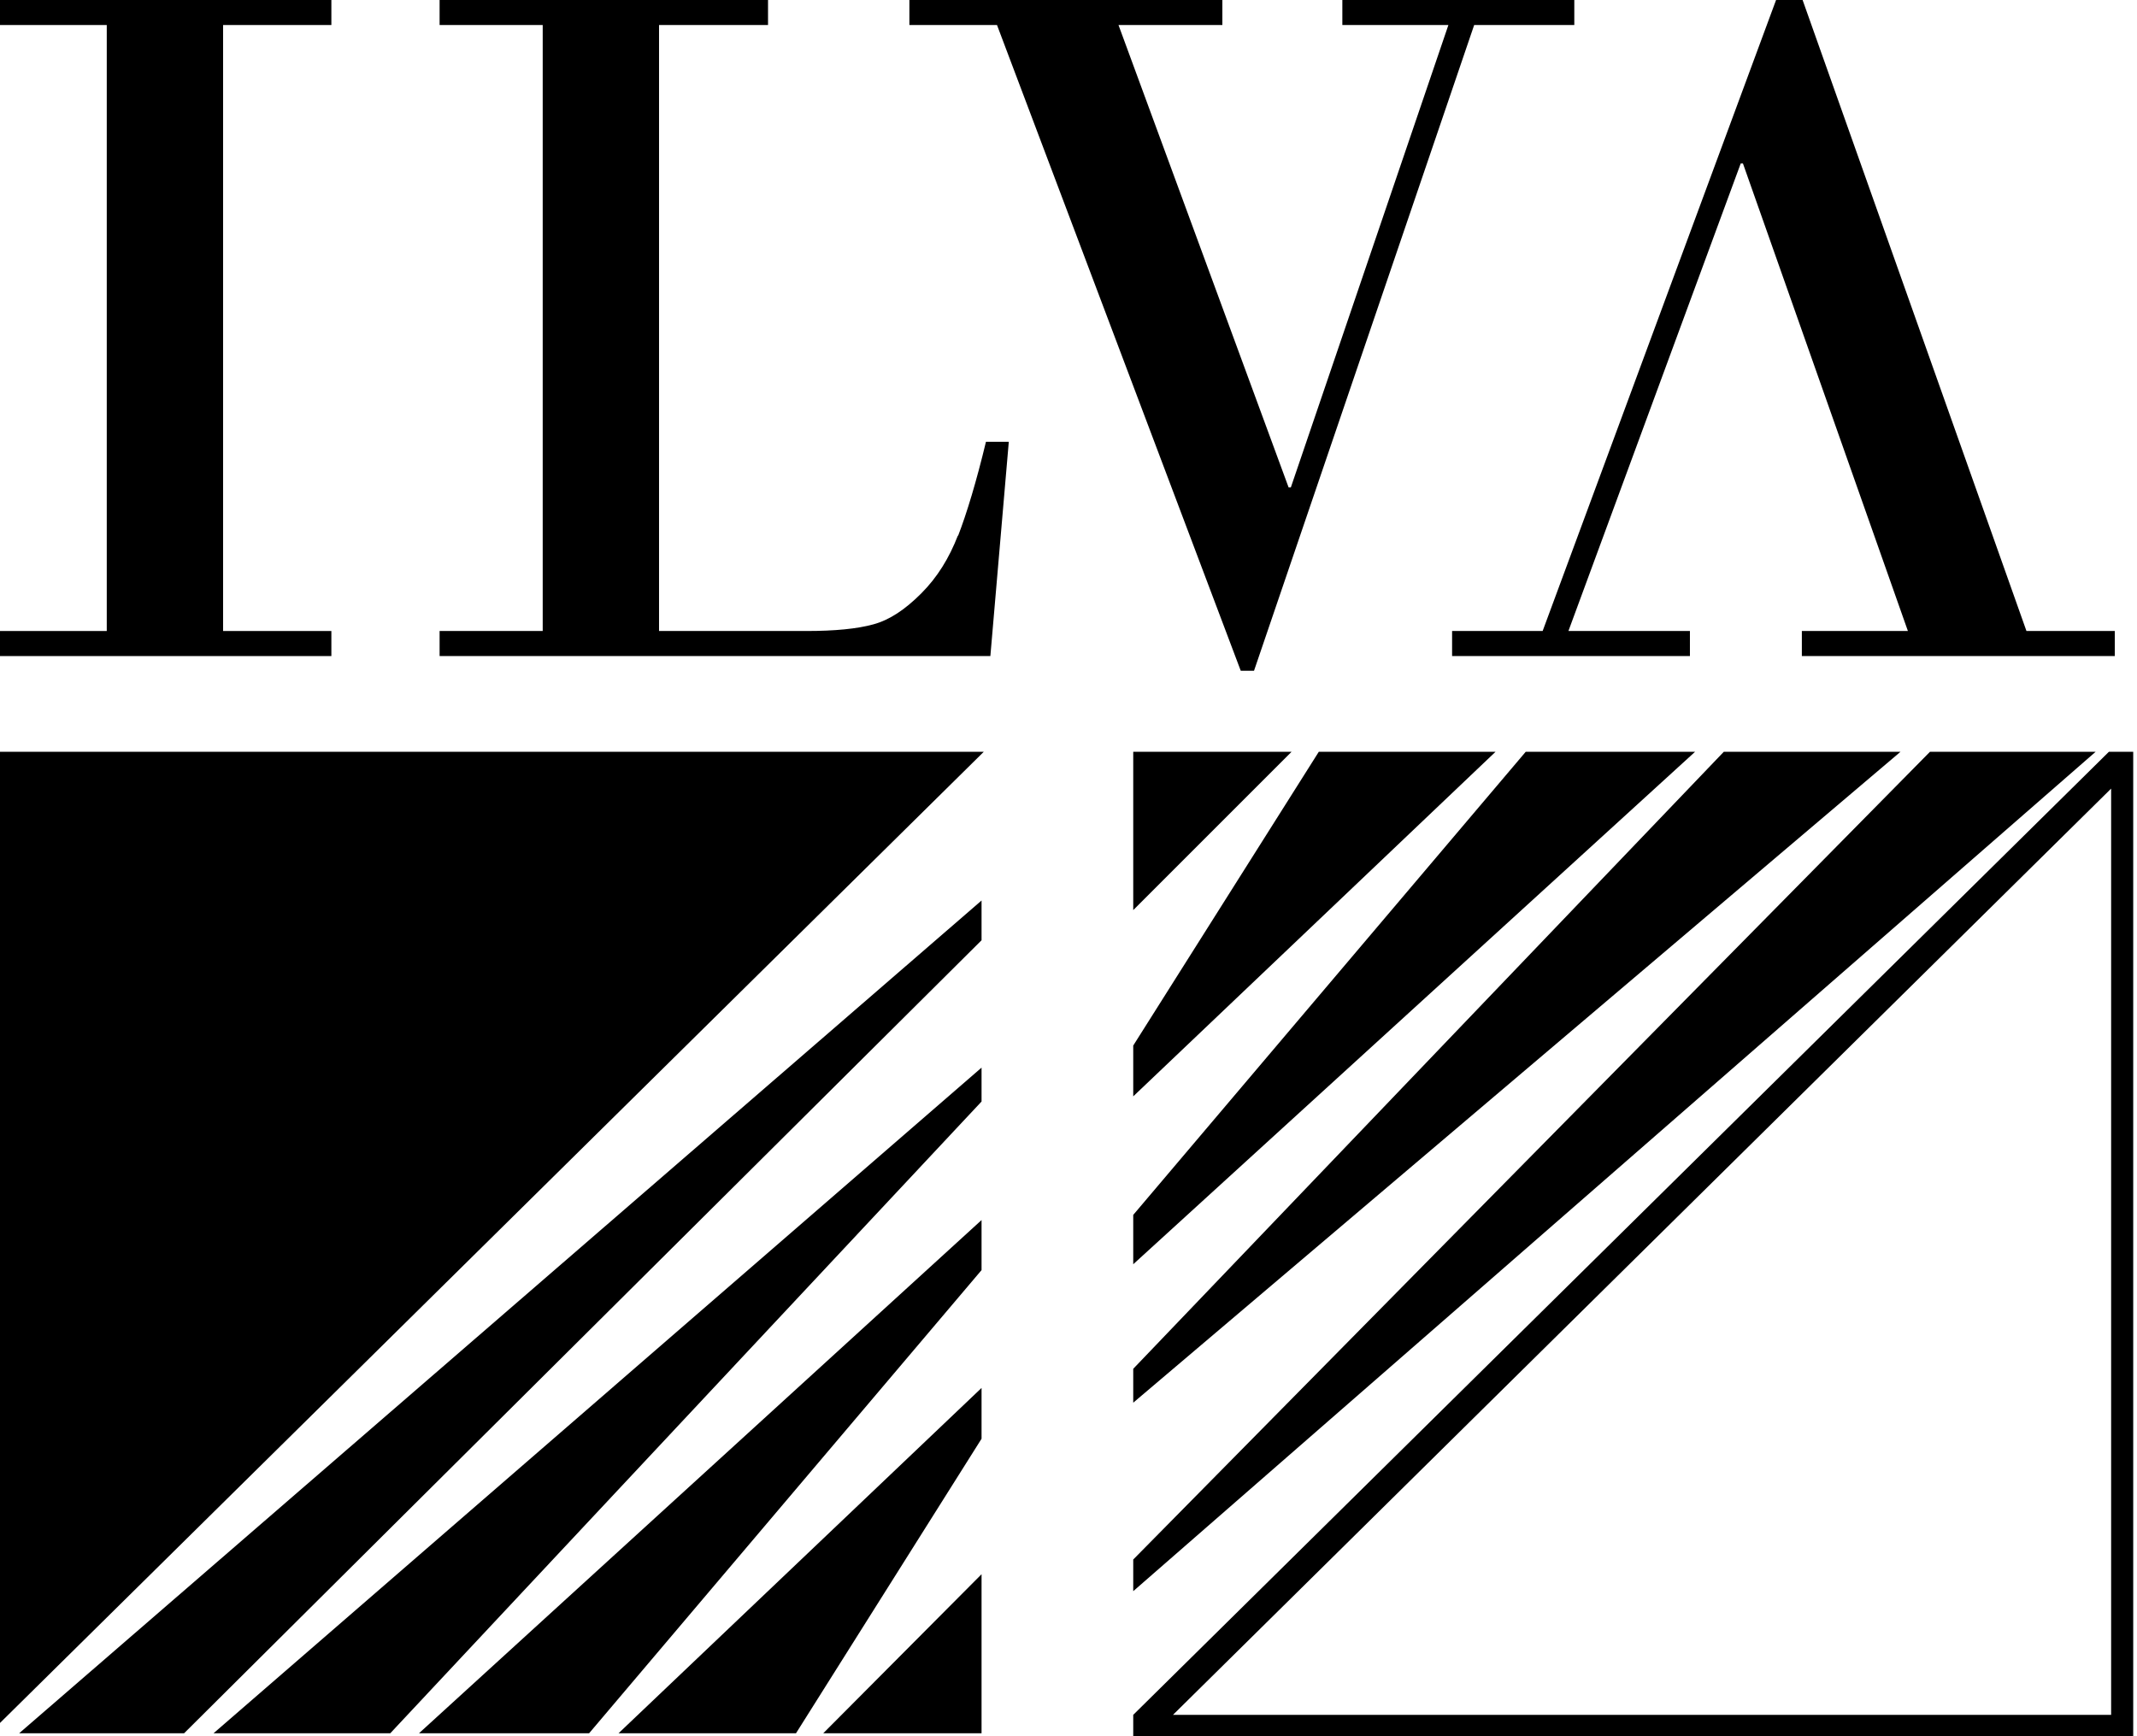
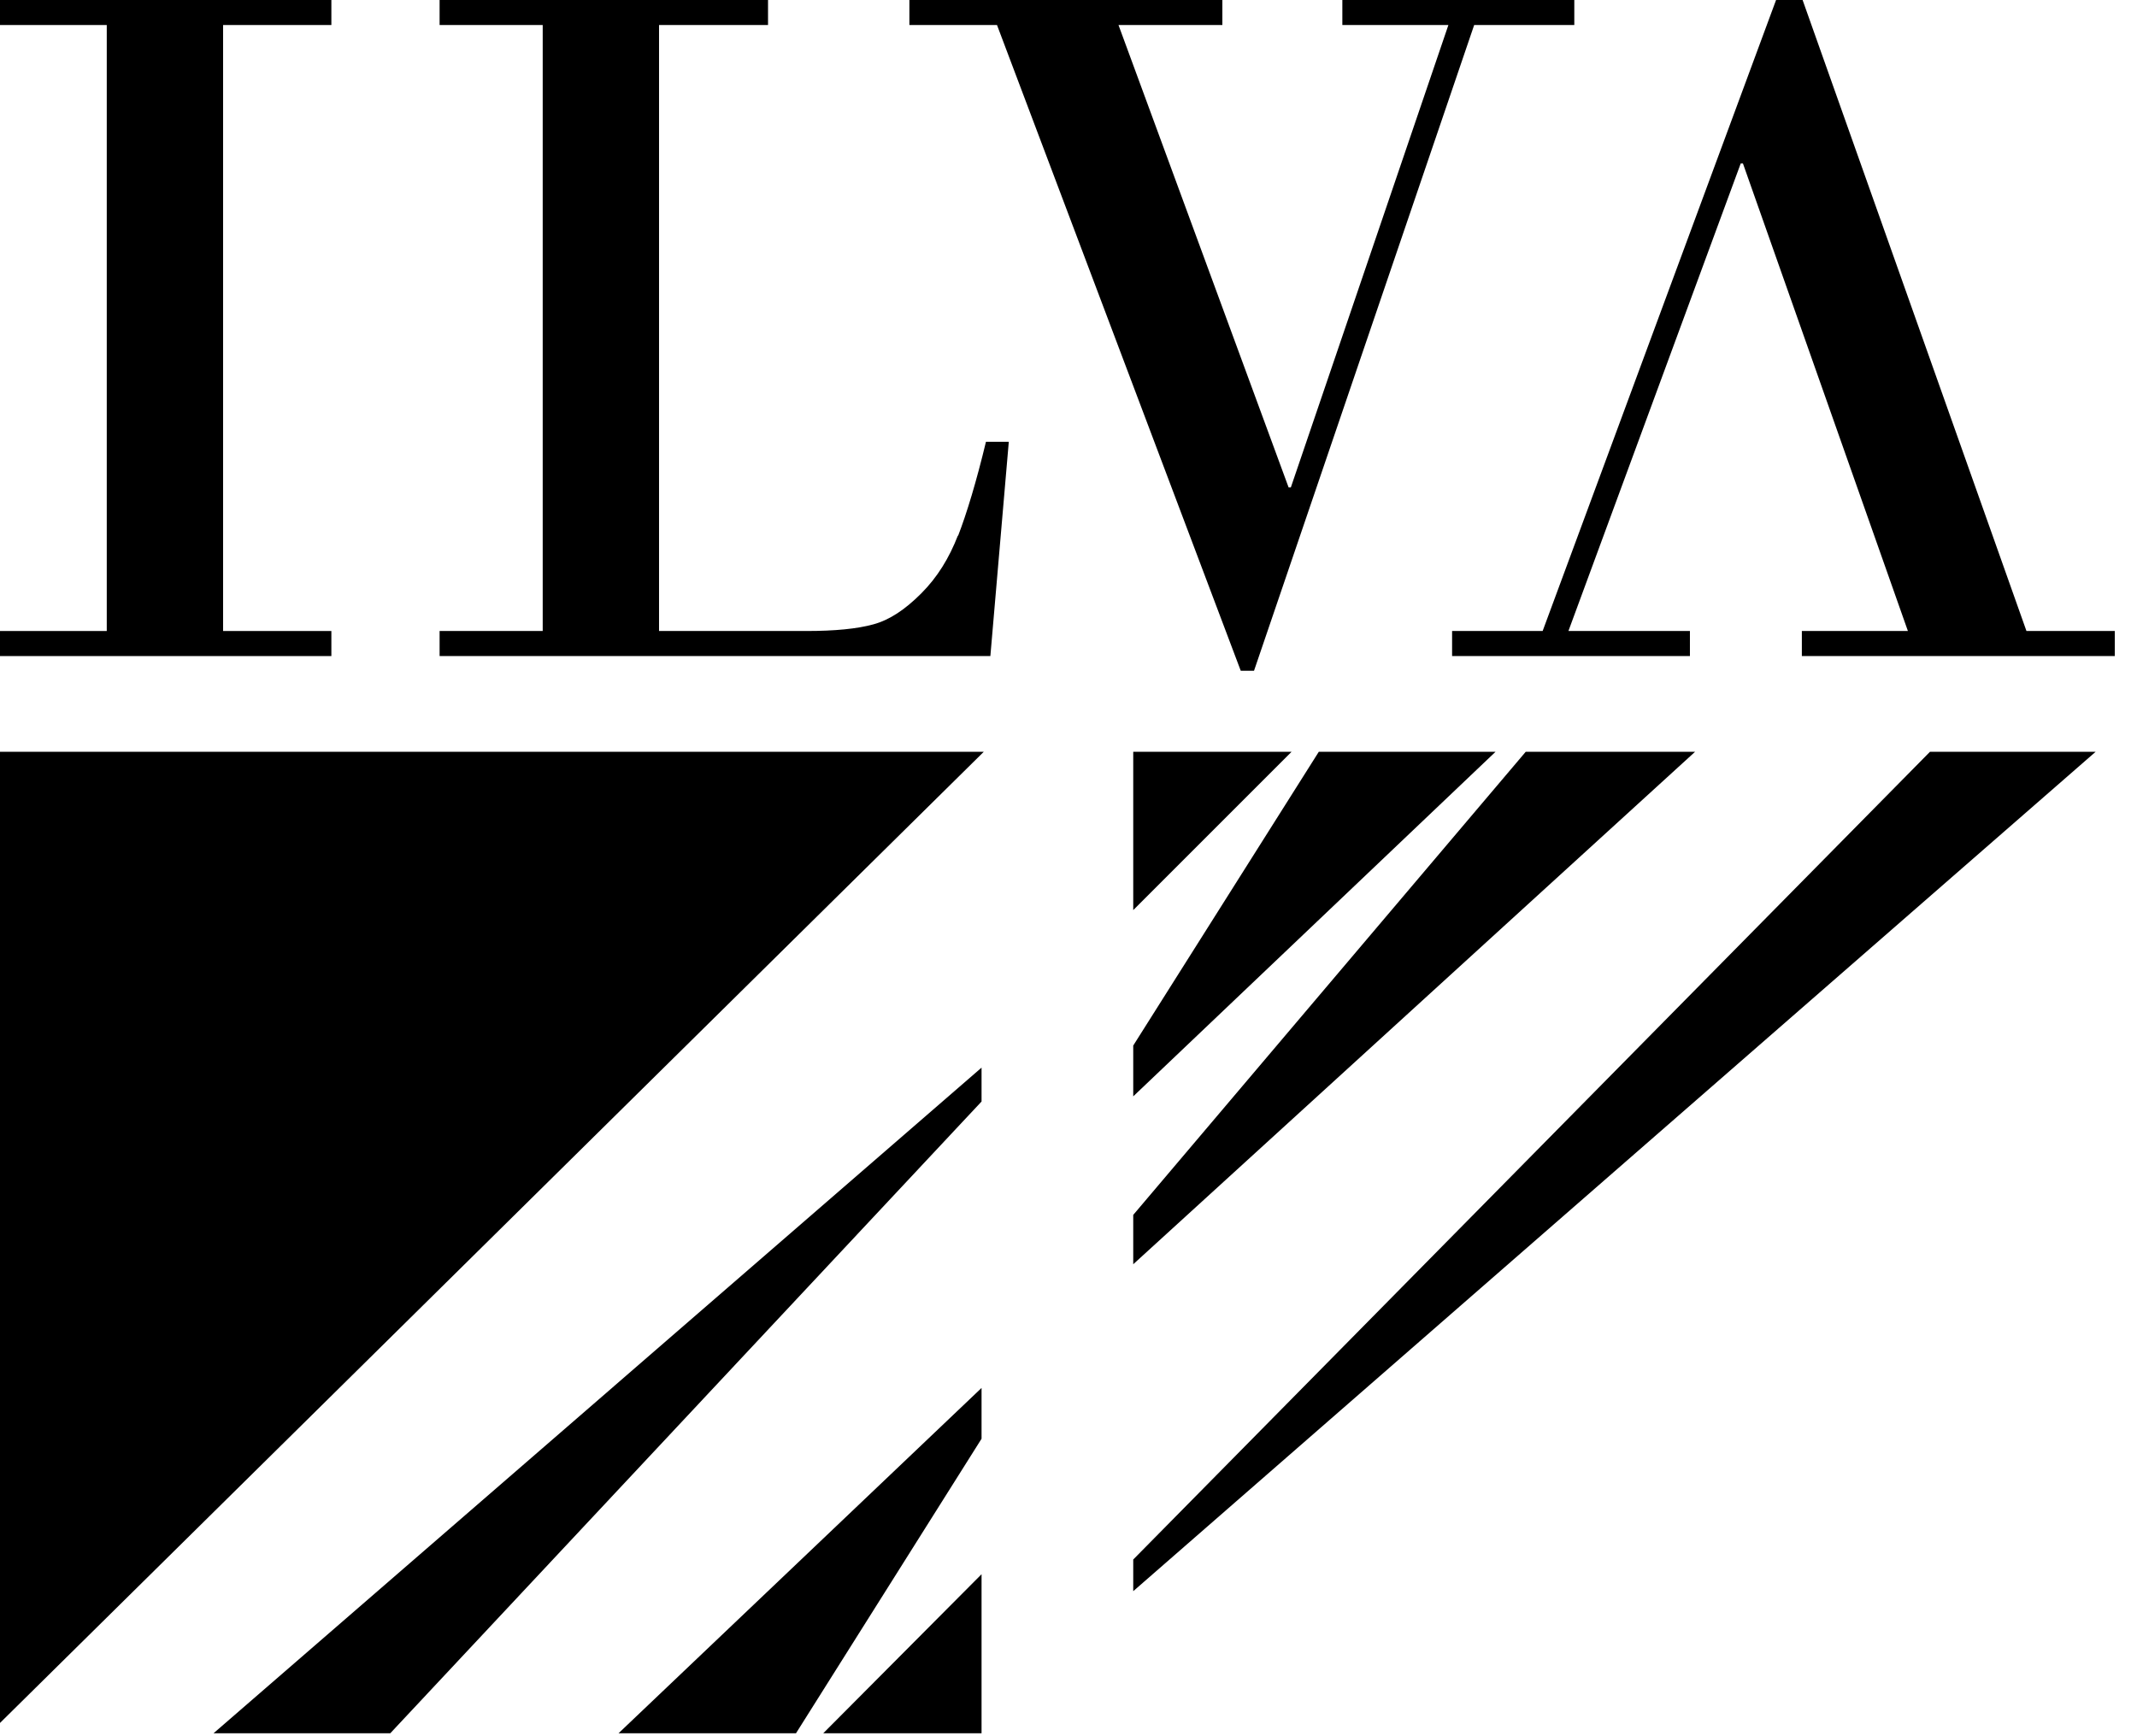
<svg xmlns="http://www.w3.org/2000/svg" width="48" height="39" viewBox="0 0 48 39" fill="none">
  <path d="M7.443 14.174H5.011V0.562H7.443V0H0V0.562H2.398V14.174H0V14.737H7.443V14.174Z" fill="black" />
  <path d="M21.518 12.024C21.319 12.537 21.055 12.967 20.691 13.331C20.327 13.695 19.98 13.926 19.616 14.025C19.252 14.125 18.756 14.174 18.111 14.174H14.803V0.562H17.251V0H9.874V0.562H12.19V14.174H9.874V14.737H22.245L22.659 9.924H22.146C21.931 10.817 21.716 11.528 21.518 12.041V12.024Z" fill="black" />
  <path d="M27.869 15.067H28.167L33.112 0.562H35.361V0H30.151V0.562H32.533L28.994 10.949H28.944L25.123 0.562H27.456V0H20.426V0.562H22.394L27.869 15.067Z" fill="black" />
  <path d="M45.517 14.174L40.489 0H39.893L34.65 14.174H32.616V14.737H37.958V14.174H35.229L39.099 3.672H39.149L42.854 14.174H40.472V14.737H47.501V14.174H45.517Z" fill="black" />
-   <path d="M4.135 38.934L22.047 21.121V20.228L0.43 38.934H4.135Z" fill="black" />
  <path d="M8.766 38.934L22.047 24.743V23.982L4.796 38.934H8.766Z" fill="black" />
-   <path d="M13.232 38.934L22.047 28.53V27.406L9.411 38.934H13.232Z" fill="black" />
  <path d="M22.047 38.934V35.361L18.491 38.934H22.047Z" fill="black" />
  <path d="M0 38.702L22.097 16.887H0V38.702Z" fill="black" />
  <path d="M17.879 38.934L22.047 32.318V31.177L13.893 38.934H17.879Z" fill="black" />
  <path d="M25.454 35.742L47.071 16.887H43.35L25.454 35.031V35.742Z" fill="black" />
-   <path d="M25.454 31.508L42.688 16.887H38.719L25.454 30.747V31.508Z" fill="black" />
  <path d="M25.454 28.398L38.074 16.887H34.27L25.454 27.29V28.398Z" fill="black" />
  <path d="M25.454 20.443L29.01 16.887H25.454V20.443Z" fill="black" />
  <path d="M25.454 24.627L33.592 16.887H29.622L25.454 23.486V24.627Z" fill="black" />
-   <path d="M47.369 16.887L25.454 38.52V39H47.915V16.887H47.369ZM47.419 38.52H26.347L47.419 17.714V38.52Z" fill="black" />
</svg>